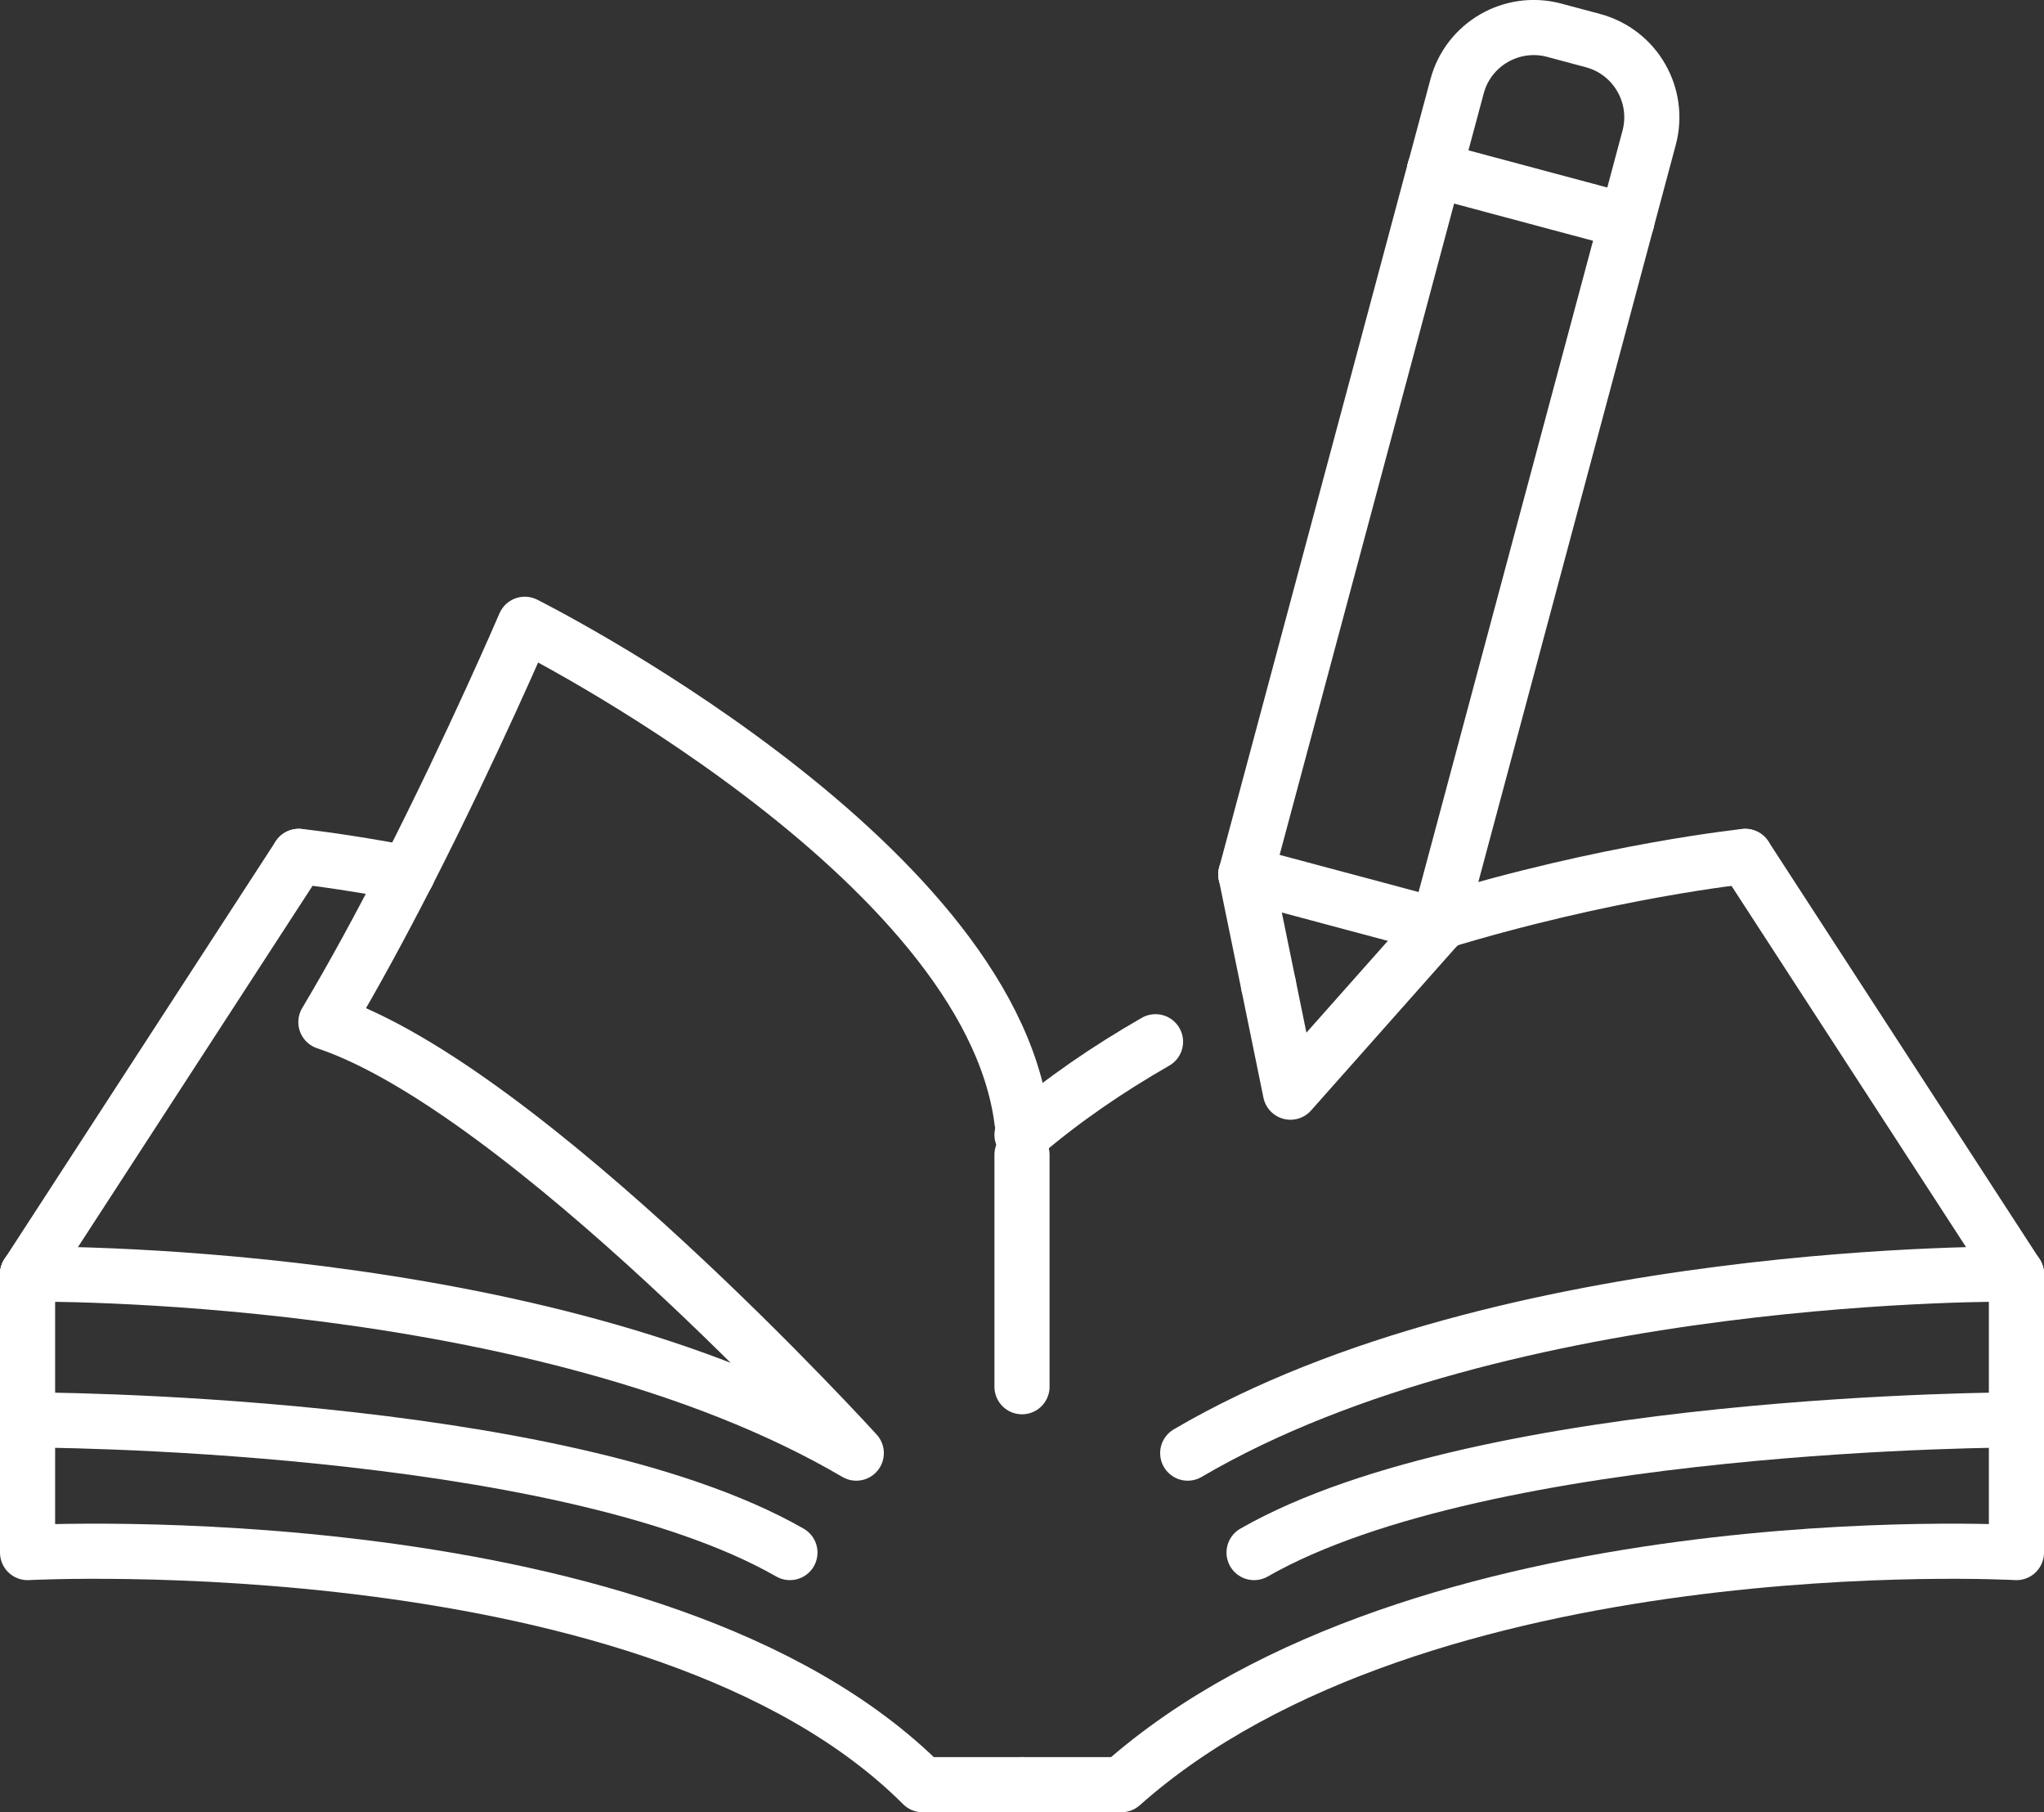
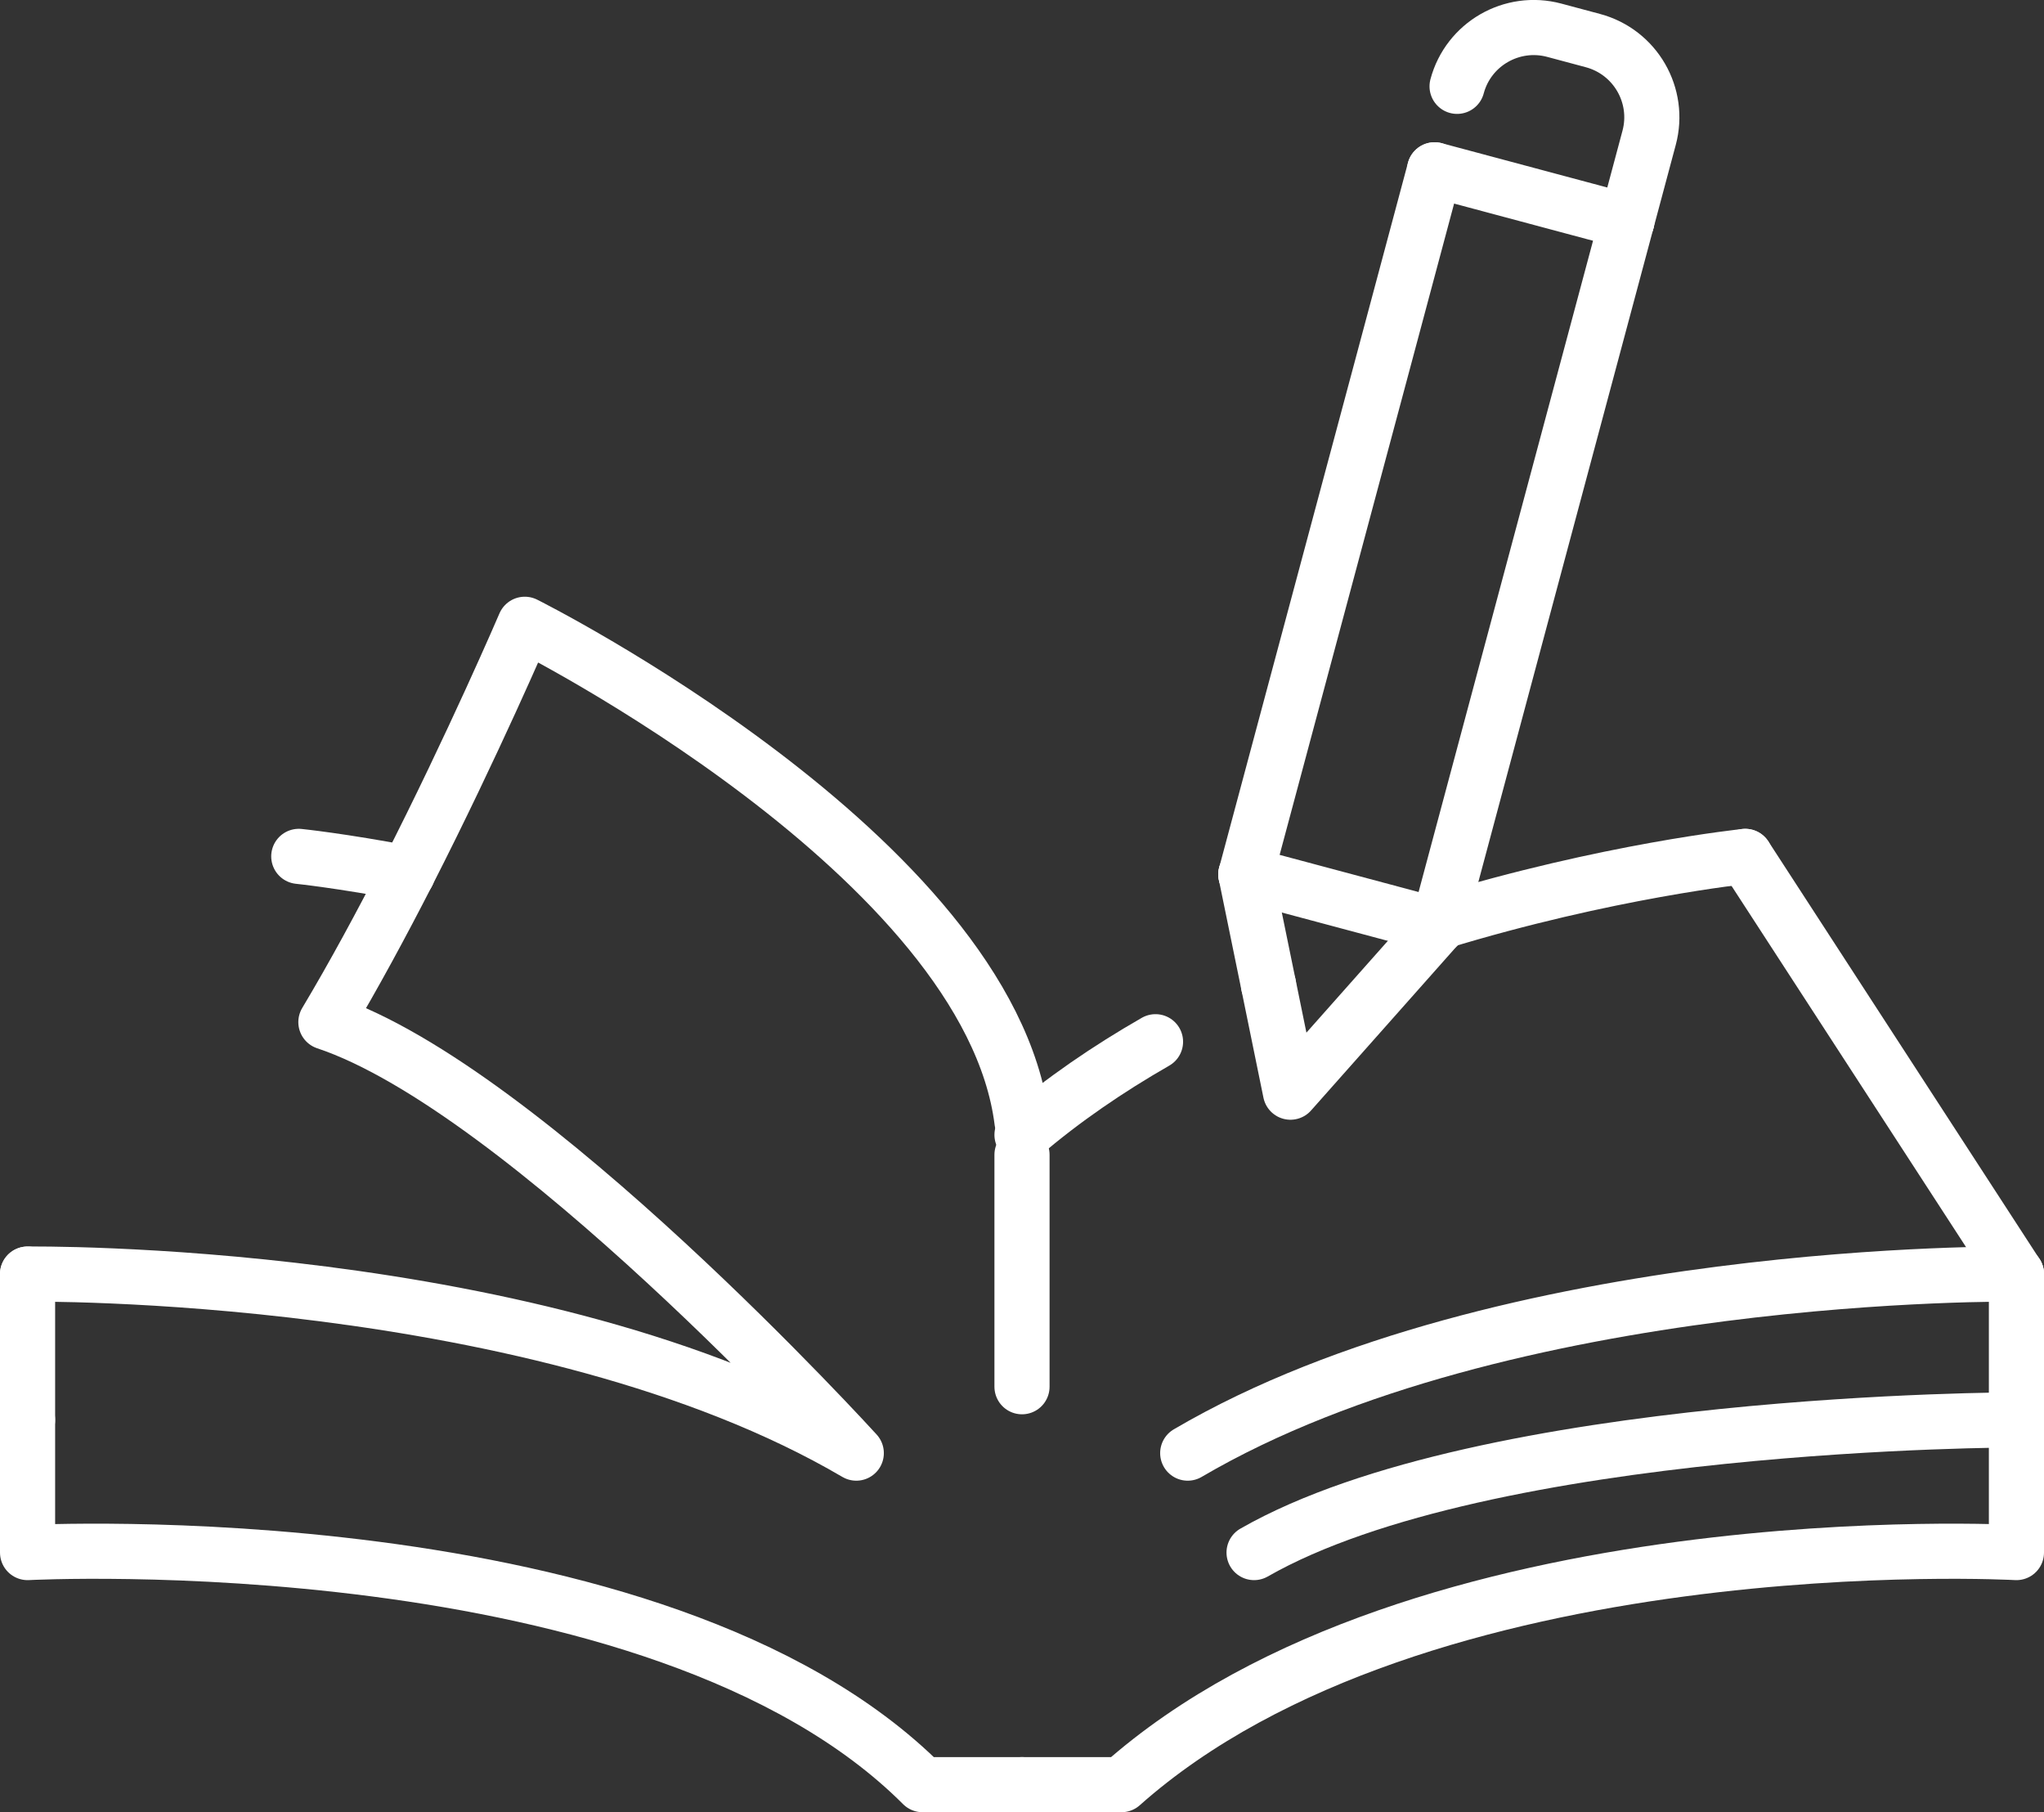
<svg xmlns="http://www.w3.org/2000/svg" width="63.028pt" height="55.876pt" viewBox="0 0 63.028 55.876" version="1.1" id="svg3475">
  <rect x="0" y="0" width="63.028" height="55.876" fill="#333333" stroke="none" />
  <defs id="defs1815">
    <filter id="filter-remove-color" x="0" y="0" width="1" height="1">
      <feColorMatrix color-interpolation-filters="sRGB" values="0 0 0 0 1 0 0 0 0 1 0 0 0 0 1 0 0 0 1 0" id="feColorMatrix132" />
    </filter>
  </defs>
-   <path fill="none" stroke-width="1.7" stroke-linecap="round" stroke-linejoin="round" stroke="#ffffff" stroke-opacity="1" stroke-miterlimit="10" d="m 44.374,28.432 c -0.074,0.019 -0.144,0.043 -0.215,0.062" id="path2315" />
  <path fill="none" stroke-width="1.7" stroke-linecap="round" stroke-linejoin="round" stroke="#ffffff" stroke-opacity="1" stroke-miterlimit="10" d="m 35.631,32.119 c -1.457,0.836 -2.852,1.785 -4.117,2.871" id="path2317" />
  <path fill="none" stroke-width="1.7" stroke-linecap="round" stroke-linejoin="round" stroke="#ffffff" stroke-opacity="1" stroke-miterlimit="10" d="m 44.374,28.432 c 5.203,-1.59 9.441,-2.027 9.441,-2.027" id="path2319" />
  <path fill="none" stroke-width="1.7" stroke-linecap="round" stroke-linejoin="round" stroke="#ffffff" stroke-opacity="1" stroke-miterlimit="10" d="m 62.178,43.779 v -4.496" id="path2321" />
  <path fill="none" stroke-width="1.7" stroke-linecap="round" stroke-linejoin="round" stroke="#ffffff" stroke-opacity="1" stroke-miterlimit="10" d="m 62.178,43.779 v 4.09 c 0,0 -18.398,-1.023 -27.598,7.156 h -3.066" id="path2323" />
  <path fill="none" stroke-width="1.7" stroke-linecap="round" stroke-linejoin="round" stroke="#ffffff" stroke-opacity="1" stroke-miterlimit="10" d="m 36.624,44.803 c 9.758,-5.727 25.555,-5.52 25.555,-5.52" id="path2325" />
  <path fill="none" stroke-width="1.7" stroke-linecap="round" stroke-linejoin="round" stroke="#ffffff" stroke-opacity="1" stroke-miterlimit="10" d="m 53.815,26.404 8.363,12.879" id="path2327" />
  <path fill="none" stroke-width="1.7" stroke-linecap="round" stroke-linejoin="round" stroke="#ffffff" stroke-opacity="1" stroke-miterlimit="10" d="m 9.213,26.404 c 0,0 1.305,0.133 3.352,0.523" id="path2329" />
  <path fill="none" stroke-width="1.7" stroke-linecap="round" stroke-linejoin="round" stroke="#ffffff" stroke-opacity="1" stroke-miterlimit="10" d="m 31.514,55.025 h -3.066 c -8.176,-8.18 -27.598,-7.156 -27.598,-7.156 v -4.09" id="path2331" />
  <path fill="none" stroke-width="1.7" stroke-linecap="round" stroke-linejoin="round" stroke="#ffffff" stroke-opacity="1" stroke-miterlimit="10" d="m 0.85,39.283 v 4.496" id="path2333" />
  <path fill="none" stroke-width="1.7" stroke-linecap="round" stroke-linejoin="round" stroke="#ffffff" stroke-opacity="1" stroke-miterlimit="10" d="m 12.565,26.928 c 2.031,-3.981 3.617,-7.68 3.617,-7.68 0,0 14.309,7.156 15.332,15.332" id="path2335" />
  <path fill="none" stroke-width="1.7" stroke-linecap="round" stroke-linejoin="round" stroke="#ffffff" stroke-opacity="1" stroke-miterlimit="10" d="m 12.565,26.928 c -0.797,1.555 -1.656,3.148 -2.516,4.586 6.133,2.043 16.355,13.289 16.355,13.289 -9.758,-5.727 -25.555,-5.52 -25.555,-5.52" id="path2337" />
-   <path fill="none" stroke-width="1.7" stroke-linecap="round" stroke-linejoin="round" stroke="#ffffff" stroke-opacity="1" stroke-miterlimit="10" d="m 9.213,26.404 -8.363,12.879" id="path2339" />
-   <path fill="none" stroke-width="1.7" stroke-linecap="round" stroke-linejoin="round" stroke="#ffffff" stroke-opacity="1" stroke-miterlimit="10" d="m 24.358,47.869 c -7.152,-4.09 -23.508,-4.09 -23.508,-4.09" id="path2341" />
  <path fill="none" stroke-width="1.7" stroke-linecap="round" stroke-linejoin="round" stroke="#ffffff" stroke-opacity="1" stroke-miterlimit="10" d="m 38.67,47.869 c 7.152,-4.09 23.508,-4.09 23.508,-4.09" id="path2343" />
  <path fill="none" stroke-width="1.7" stroke-linecap="round" stroke-linejoin="round" stroke="#ffffff" stroke-opacity="1" stroke-miterlimit="10" d="m 44.159,28.494 -5.742,-1.535" id="path2345" />
  <path fill="none" stroke-width="1.7" stroke-linecap="round" stroke-linejoin="round" stroke="#ffffff" stroke-opacity="1" stroke-miterlimit="10" d="m 44.342,28.545 -0.183,-0.051" id="path2347" />
  <path fill="none" stroke-width="1.7" stroke-linecap="round" stroke-linejoin="round" stroke="#ffffff" stroke-opacity="1" stroke-miterlimit="10" d="m 50.163,6.822 -5.926,-1.586" id="path2349" />
  <path fill="none" stroke-width="1.7" stroke-linecap="round" stroke-linejoin="round" stroke="#ffffff" stroke-opacity="1" stroke-miterlimit="10" d="m 44.374,28.432 -0.031,0.113" id="path2351" />
  <path fill="none" stroke-width="1.7" stroke-linecap="round" stroke-linejoin="round" stroke="#ffffff" stroke-opacity="1" stroke-miterlimit="10" d="m 44.374,28.432 5.789,-21.609" id="path2353" />
  <path fill="none" stroke-width="1.7" stroke-linecap="round" stroke-linejoin="round" stroke="#ffffff" stroke-opacity="1" stroke-miterlimit="10" d="m 44.237,5.236 -1.586,5.926 -4.234,15.797" id="path2355" />
  <path fill="none" stroke-width="1.7" stroke-linecap="round" stroke-linejoin="round" stroke="#ffffff" stroke-opacity="1" stroke-miterlimit="10" d="m 39.116,30.369 -0.699,-3.41" id="path2357" />
  <path fill="none" stroke-width="1.7" stroke-linecap="round" stroke-linejoin="round" stroke="#ffffff" stroke-opacity="1" stroke-miterlimit="10" d="m 39.116,30.369 0.676,3.305 4.551,-5.129" id="path2359" />
-   <path fill="none" stroke-width="1.7" stroke-linecap="round" stroke-linejoin="round" stroke="#ffffff" stroke-opacity="1" stroke-miterlimit="10" d="m 50.163,6.822 0.688,-2.57 c 0.351,-1.305 -0.422,-2.648 -1.73,-3 l -1.195,-0.32 c -1.305,-0.348 -2.648,0.426 -2.996,1.73 l -0.691,2.574" id="path2361" />
+   <path fill="none" stroke-width="1.7" stroke-linecap="round" stroke-linejoin="round" stroke="#ffffff" stroke-opacity="1" stroke-miterlimit="10" d="m 50.163,6.822 0.688,-2.57 c 0.351,-1.305 -0.422,-2.648 -1.73,-3 l -1.195,-0.32 c -1.305,-0.348 -2.648,0.426 -2.996,1.73 " id="path2361" />
  <path fill="none" stroke-width="1.7" stroke-linecap="round" stroke-linejoin="round" stroke="#ffffff" stroke-opacity="1" stroke-miterlimit="10" d="m 31.514,35.604 v 7.152" id="path2363" />
</svg>